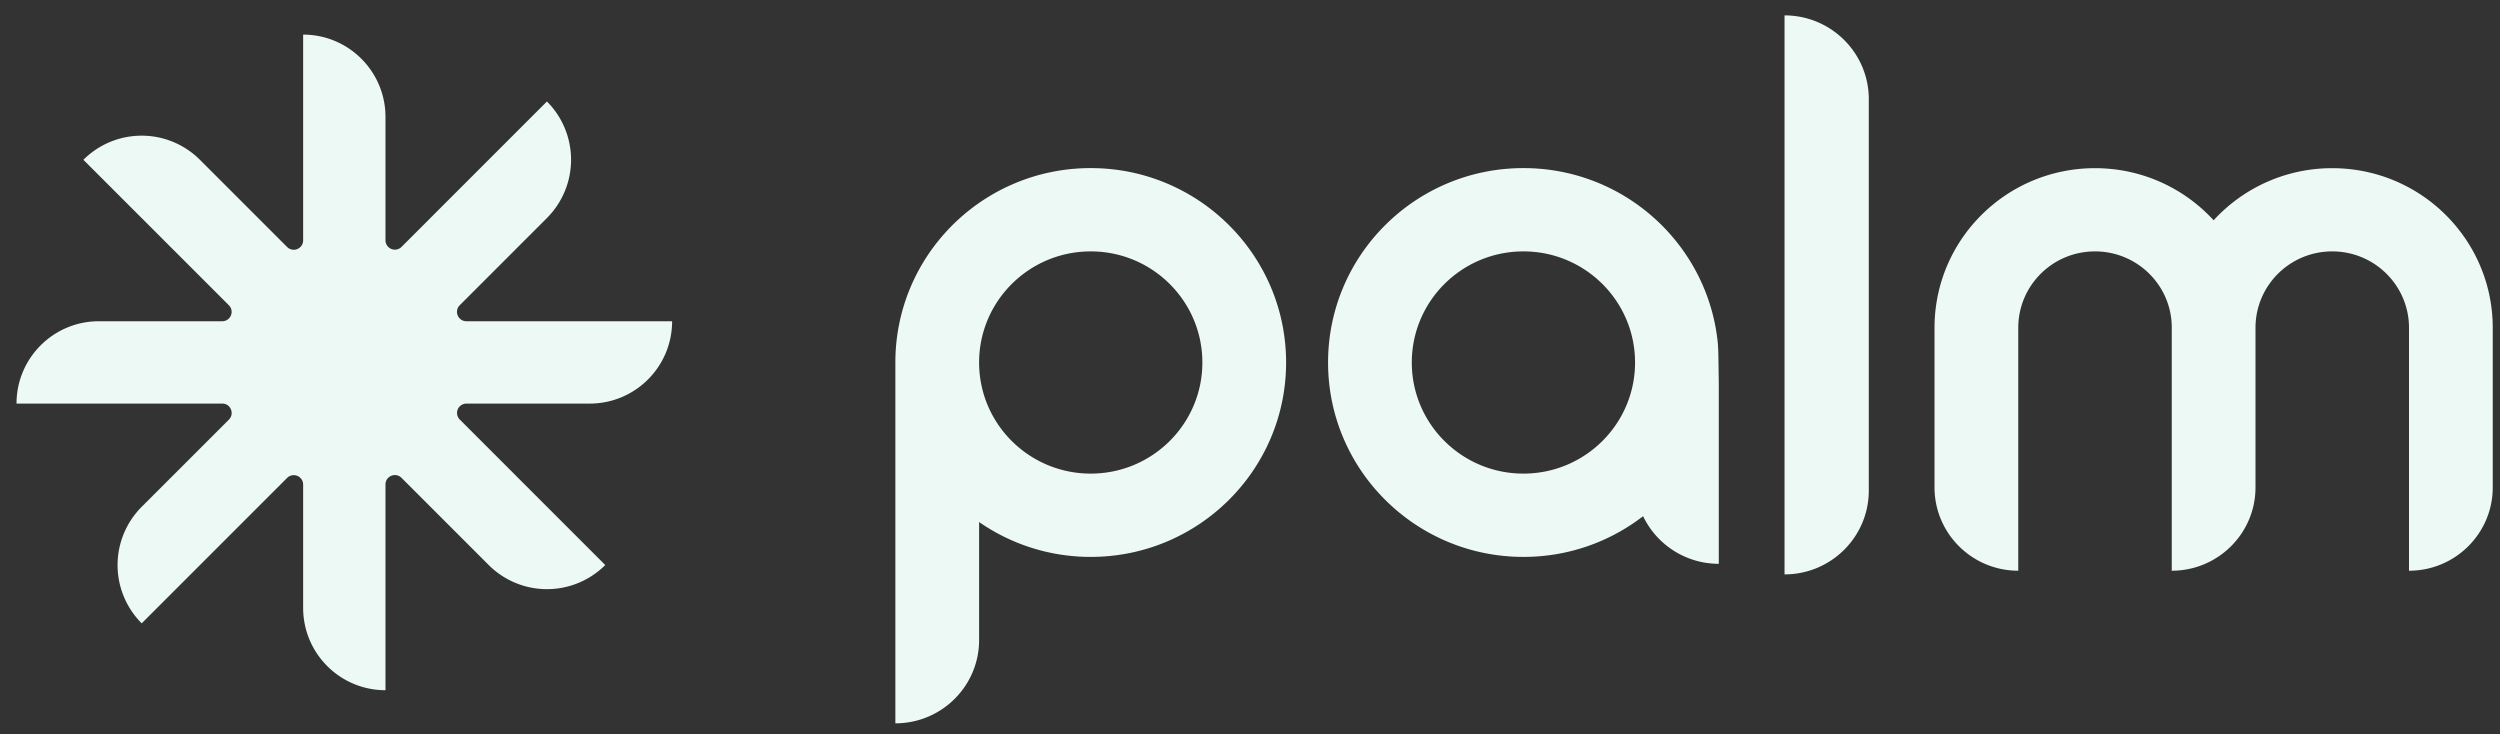
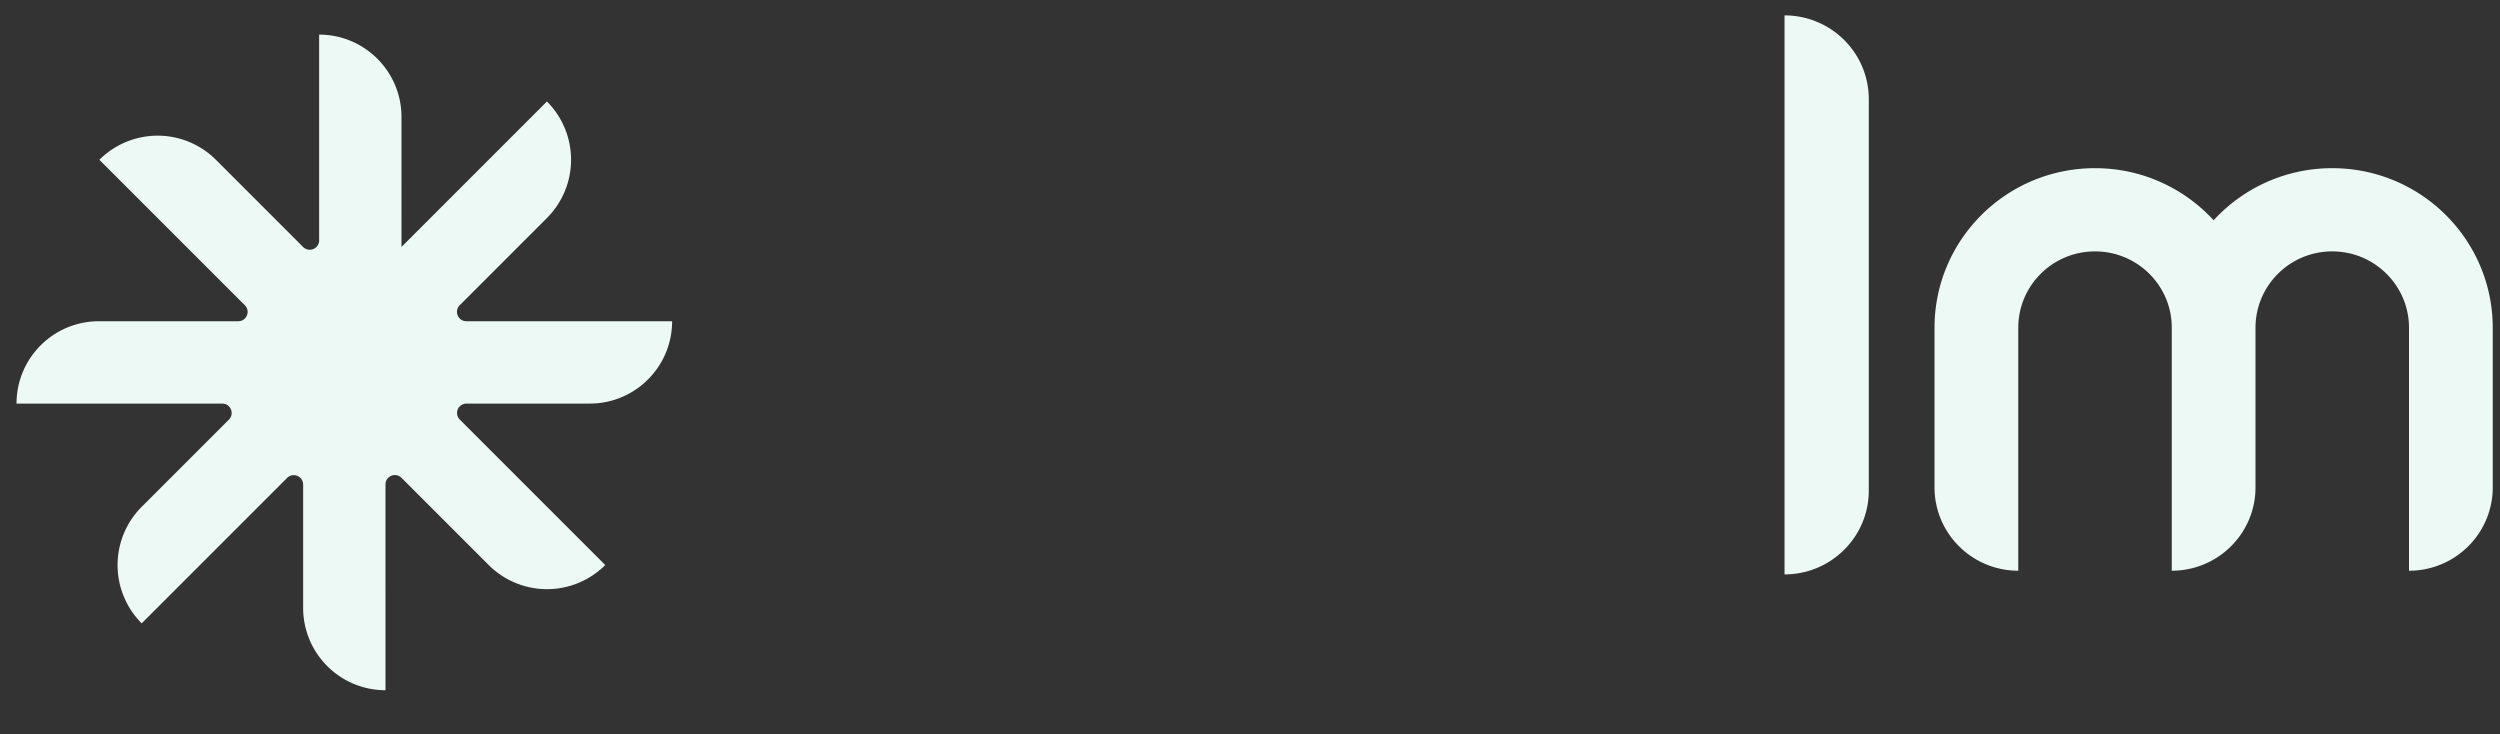
<svg xmlns="http://www.w3.org/2000/svg" width="143" height="42" fill="none">
  <rect width="100%" height="100%" fill="#333333" stroke="none" />
-   <path fill="#ECF9F4" d="M17.34 27.715v7.055c0 2.605 2.11 4.71 4.71 4.71V27.71c0-.475.575-.715.915-.38l4.99 4.99a4.714 4.714 0 0 0 6.665 0L26.3 24a.536.536 0 0 1 .38-.915h7.055c2.6 0 4.71-2.11 4.71-4.71h-11.77a.537.537 0 0 1-.38-.915l4.99-4.99a4.714 4.714 0 0 0 0-6.665l-8.32 8.32a.537.537 0 0 1-.915-.38V6.69c0-2.6-2.11-4.71-4.71-4.71v11.77a.537.537 0 0 1-.915.38l-4.99-4.99a4.714 4.714 0 0 0-6.665 0l8.32 8.32c.34.34.1.915-.38.915H5.655c-2.6 0-4.71 2.11-4.71 4.71h11.77c.475 0 .715.575.38.915l-4.99 4.99a4.714 4.714 0 0 0 0 6.665l8.32-8.32a.537.537 0 0 1 .915.38zm89.555-22.04c0-2.65-2.16-4.795-4.82-4.795v31.975c2.66 0 4.82-2.145 4.82-4.795V5.675z" />
-   <path fill="#ECF9F4" fill-rule="evenodd" d="M56.005 36.615V29.86a11.169 11.169 0 0 0 6.385 1.995c6.17 0 11.175-4.98 11.175-11.12 0-6.14-5.005-11.12-11.175-11.12-6.17 0-11.175 4.975-11.175 11.115v20.645c2.645 0 4.79-2.135 4.79-4.765v.005zM62.39 14.38c-3.525 0-6.385 2.845-6.385 6.355 0 3.51 2.86 6.355 6.385 6.355s6.385-2.845 6.385-6.355c0-3.51-2.86-6.355-6.385-6.355zm35.905 6.175c-.005-.41-.015-.82-.07-1.23-.695-5.475-5.395-9.71-11.085-9.71-6.17 0-11.175 4.98-11.175 11.12 0 6.14 5.005 11.12 11.175 11.12 2.58 0 4.955-.87 6.845-2.33a4.798 4.798 0 0 0 4.33 2.725V21.96l-.02-1.405zm-17.54.18c0-3.51 2.86-6.355 6.385-6.355s6.385 2.845 6.385 6.355c0 3.51-2.86 6.355-6.385 6.355s-6.385-2.845-6.385-6.355z" clip-rule="evenodd" />
+   <path fill="#ECF9F4" d="M17.34 27.715v7.055c0 2.605 2.11 4.71 4.71 4.71V27.71c0-.475.575-.715.915-.38l4.99 4.99a4.714 4.714 0 0 0 6.665 0L26.3 24a.536.536 0 0 1 .38-.915h7.055c2.6 0 4.71-2.11 4.71-4.71h-11.77a.537.537 0 0 1-.38-.915l4.99-4.99a4.714 4.714 0 0 0 0-6.665l-8.32 8.32V6.69c0-2.6-2.11-4.71-4.71-4.71v11.77a.537.537 0 0 1-.915.38l-4.99-4.99a4.714 4.714 0 0 0-6.665 0l8.32 8.32c.34.34.1.915-.38.915H5.655c-2.6 0-4.71 2.11-4.71 4.71h11.77c.475 0 .715.575.38.915l-4.99 4.99a4.714 4.714 0 0 0 0 6.665l8.32-8.32a.537.537 0 0 1 .915.38zm89.555-22.04c0-2.65-2.16-4.795-4.82-4.795v31.975c2.66 0 4.82-2.145 4.82-4.795V5.675z" />
  <path fill="#ECF9F4" d="M119.835 14.38c-2.425 0-4.39 1.955-4.39 4.37v13.895c-2.645 0-4.79-2.135-4.79-4.765v-9.13c0-5.045 4.11-9.13 9.18-9.13 2.69 0 5.105 1.15 6.785 2.98a9.181 9.181 0 0 1 6.785-2.98c5.07 0 9.18 4.09 9.18 9.13v9.13c0 2.63-2.145 4.765-4.79 4.765V18.75c0-2.41-1.965-4.37-4.39-4.37s-4.385 1.95-4.39 4.36v9.14c0 2.63-2.145 4.765-4.79 4.765V18.74c0-2.41-1.97-4.36-4.39-4.36z" />
</svg>